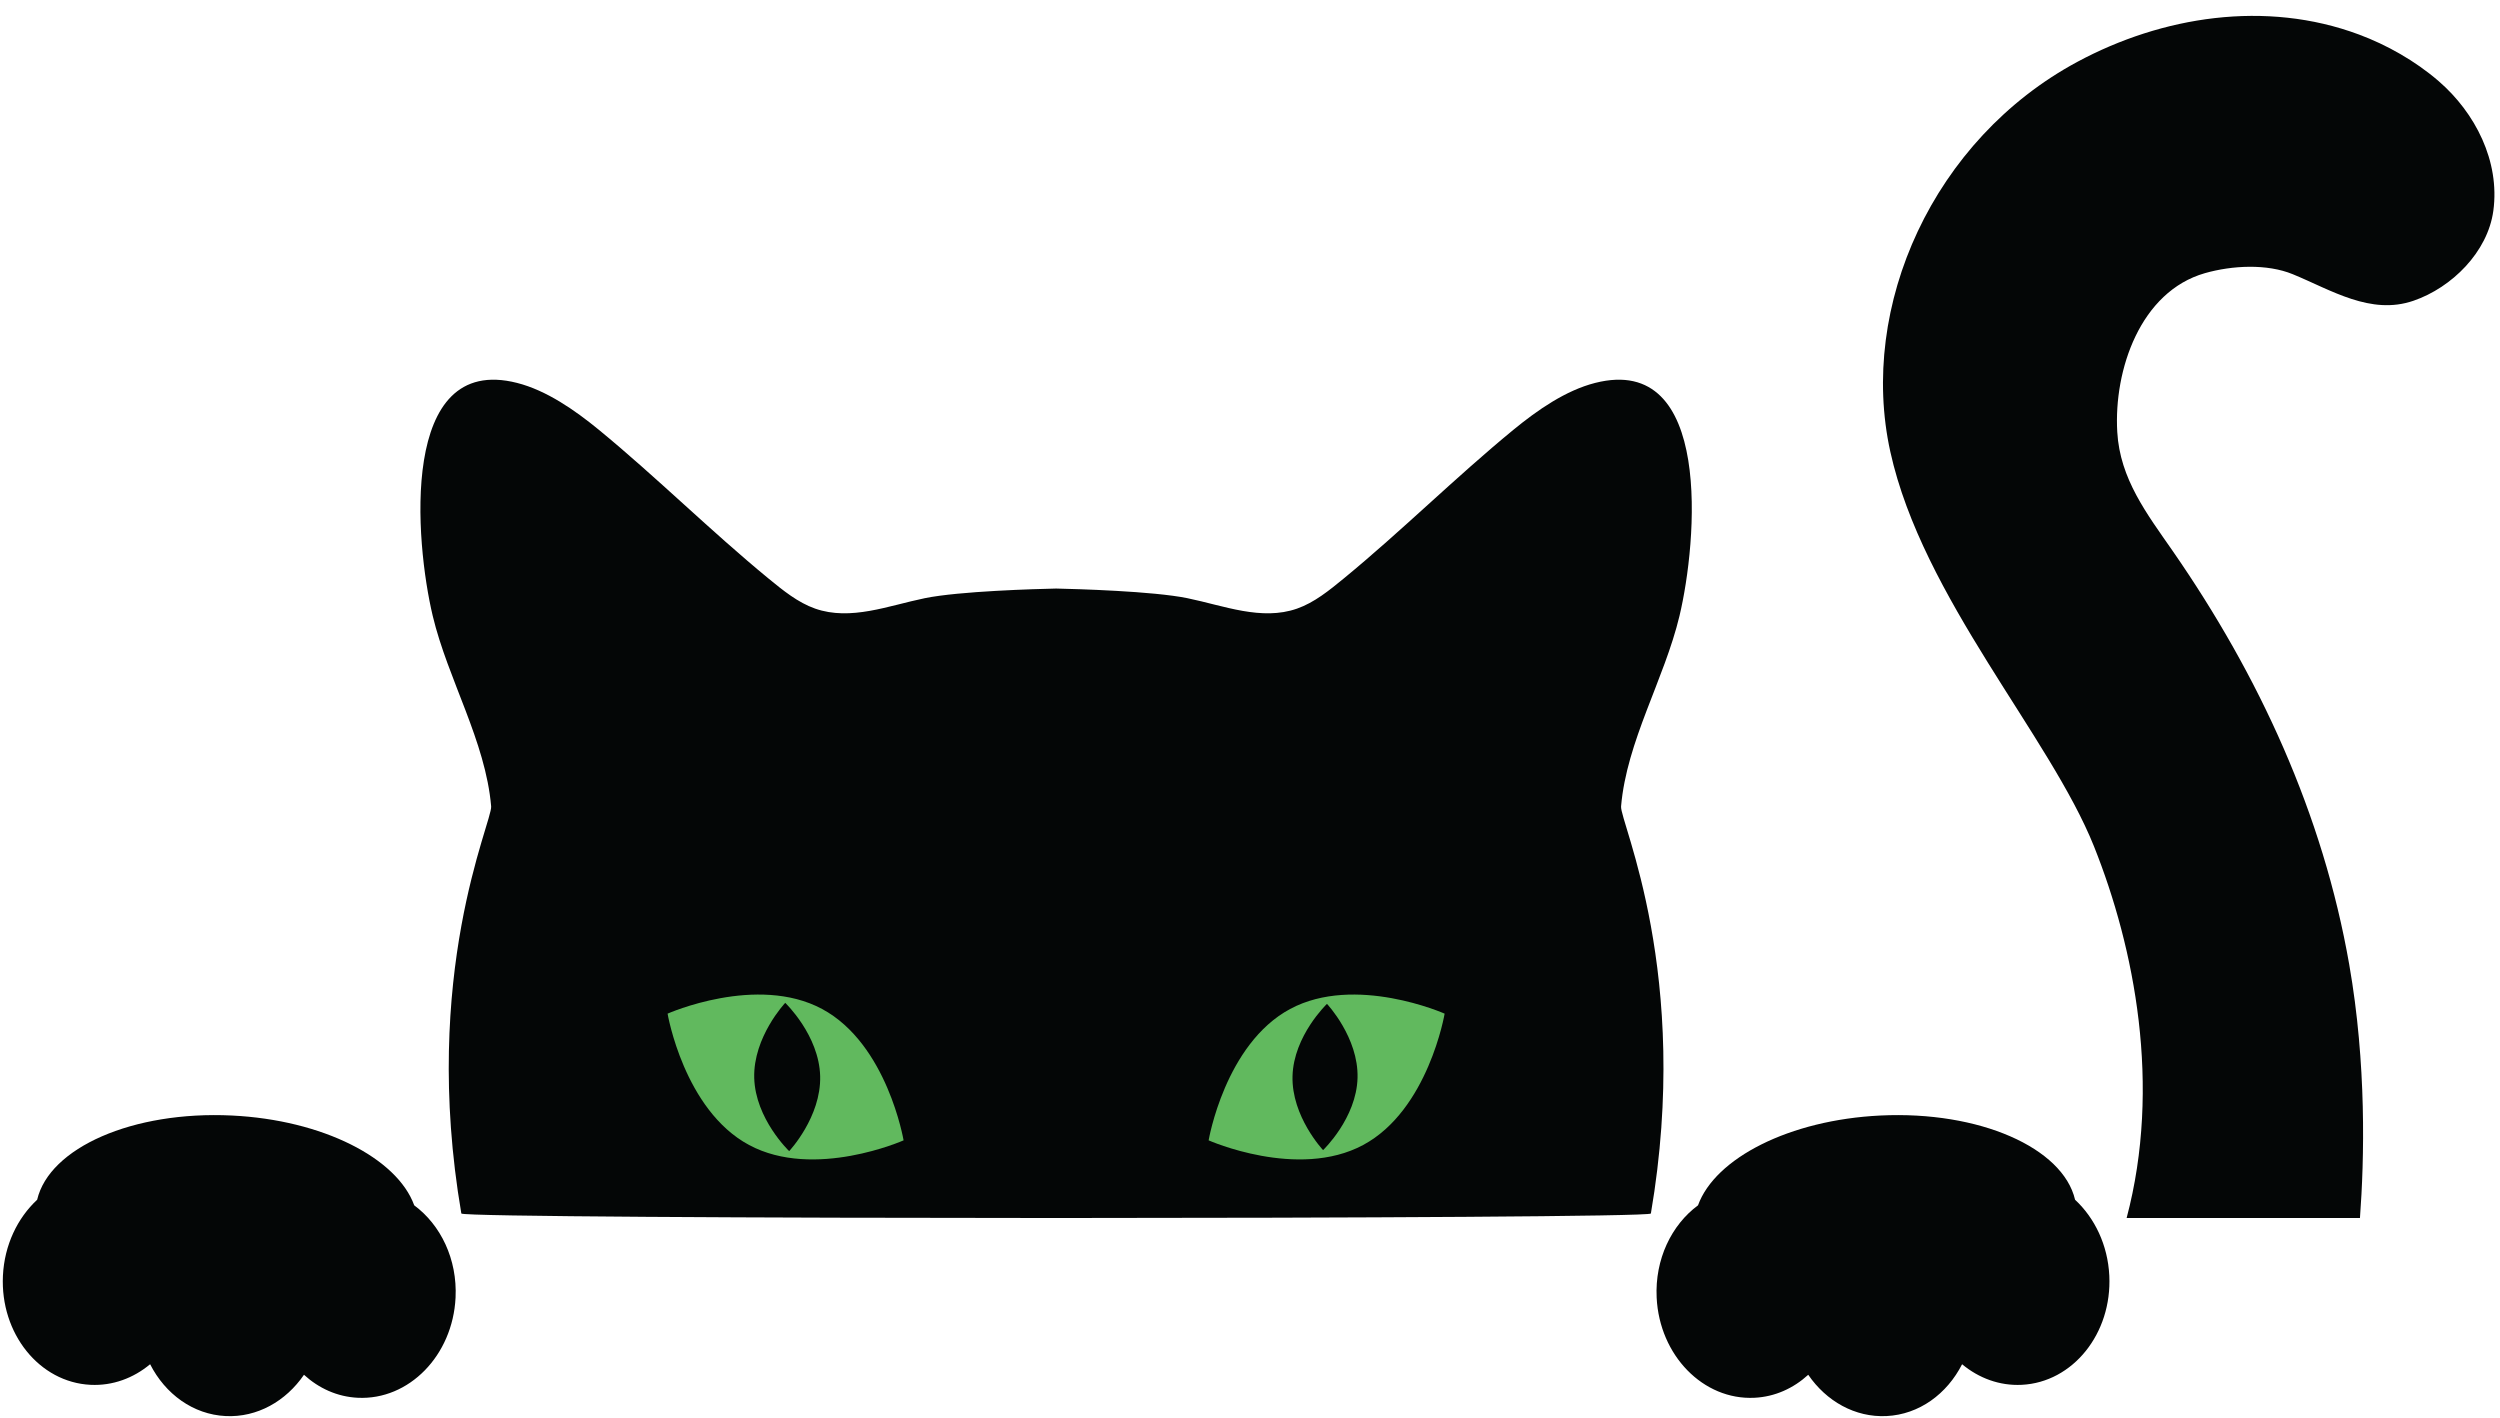
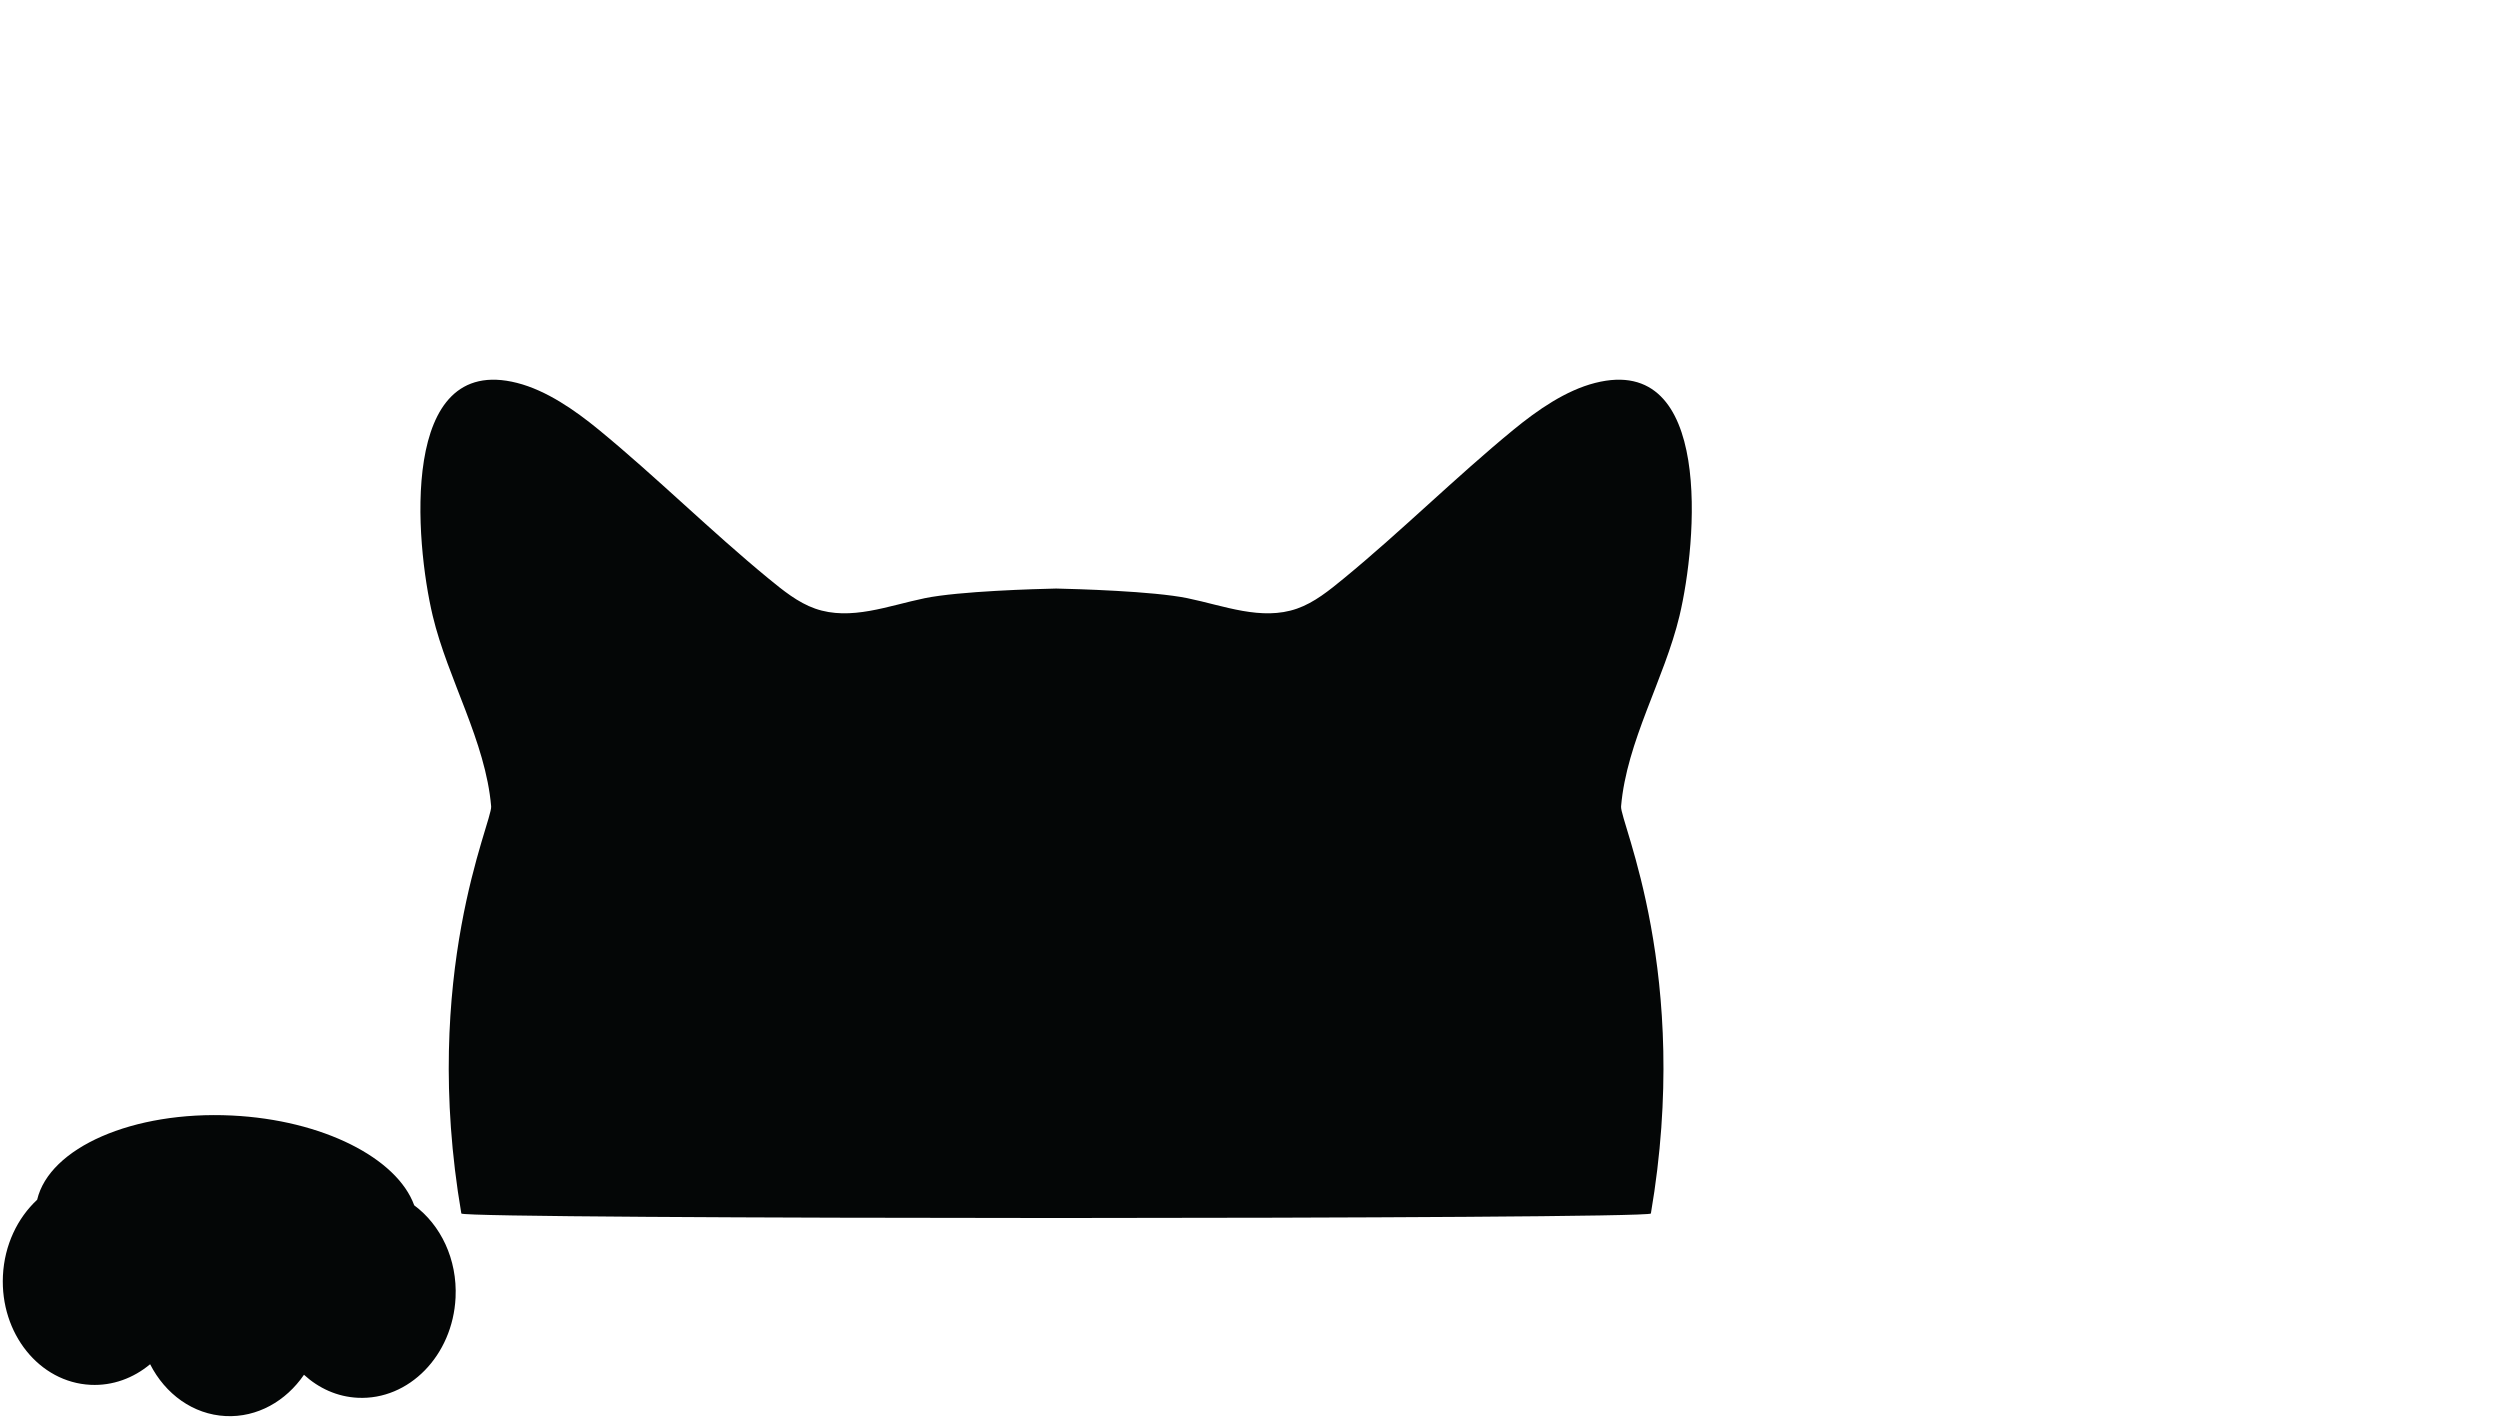
<svg xmlns="http://www.w3.org/2000/svg" height="254.9" preserveAspectRatio="xMidYMid meet" version="1.0" viewBox="25.5 109.0 449.5 254.9" width="449.5" zoomAndPan="magnify">
  <g>
    <g id="change1_1">
-       <path d="M 402.008 261.199 C 409.309 279.473 414.16 304.211 407.867 328 L 449.82 328 C 450.609 317.418 451.02 300.309 447.891 282.418 C 443.16 255.352 431.699 230.492 416.145 208.055 C 411.516 201.379 406.664 195.113 406.184 186.664 C 405.539 175.496 410.34 161.43 421.945 158.113 C 426.844 156.719 433.09 156.387 437.762 158.312 C 444.66 161.148 451.75 165.727 459.445 163.074 C 466.344 160.703 472.789 154.309 473.801 146.906 C 475.02 137.961 470.516 129.266 464.012 123.625 C 459.734 119.918 454.598 117.055 449.648 115.211 C 432.867 108.953 414.223 111.941 399.023 120.113 C 373.117 134.047 359.602 164.055 365.383 190.234 C 371.164 216.41 394.078 241.348 402.008 261.199" fill="#040606" />
-     </g>
+       </g>
    <g id="change1_2">
      <path d="M 312.309 177.848 C 307.031 179.191 301.965 182.703 297.605 186.281 C 287.262 194.773 277.461 204.508 267.117 213.004 C 264.496 215.152 261.812 217.344 258.707 218.43 C 252.324 220.668 245.559 217.902 239 216.555 C 232.805 215.281 218.918 214.898 215.391 214.82 C 211.859 214.898 197.973 215.281 191.777 216.555 C 185.219 217.902 178.453 220.668 172.07 218.43 C 168.969 217.344 166.281 215.152 163.66 213.004 C 153.316 204.508 143.516 194.773 133.176 186.281 C 128.812 182.703 123.742 179.191 118.469 177.848 C 97.219 172.441 100.125 206.426 103.305 219.738 C 106.027 231.129 112.812 242.277 113.809 253.992 C 114.039 256.723 101.09 284.105 108.449 327.188 C 108.539 327.719 161.531 327.988 215.391 328 C 269.246 327.988 322.238 327.719 322.328 327.188 C 329.688 284.105 316.734 256.723 316.969 253.992 C 317.965 242.277 324.75 231.129 327.473 219.738 C 330.652 206.426 333.559 172.441 312.309 177.848" fill="#040606" />
    </g>
    <g id="change2_1">
-       <path d="M 270.594 314.871 C 282.312 308.578 285.246 291.254 285.246 291.254 C 285.246 291.254 269.184 284.125 257.465 290.414 C 245.746 296.707 242.812 314.035 242.812 314.035 C 242.812 314.035 258.875 321.164 270.594 314.871" fill="#61b95e" />
-     </g>
+       </g>
    <g id="change1_3">
-       <path d="M 269.586 302.801 C 269.395 310.059 263.391 315.789 263.391 315.789 C 263.391 315.789 257.699 309.75 257.895 302.488 C 258.086 295.23 264.09 289.496 264.09 289.496 C 264.09 289.496 269.781 295.539 269.586 302.801" fill="#040606" />
-     </g>
+       </g>
    <g id="change2_2">
-       <path d="M 160.184 314.871 C 148.465 308.578 145.531 291.254 145.531 291.254 C 145.531 291.254 161.594 284.125 173.312 290.414 C 185.031 296.707 187.965 314.035 187.965 314.035 C 187.965 314.035 171.902 321.164 160.184 314.871" fill="#61b95e" />
-     </g>
+       </g>
    <g id="change1_4">
      <path d="M 161.109 302.801 C 161.305 310.164 167.391 315.973 167.391 315.973 C 167.391 315.973 173.16 309.848 172.965 302.484 C 172.77 295.125 166.684 289.312 166.684 289.312 C 166.684 289.312 160.914 295.438 161.109 302.801" fill="#040606" />
    </g>
    <g id="change1_5">
      <path d="M 99.977 325.719 C 96.902 317.234 83.531 310.363 67.184 309.57 C 49.375 308.707 34.371 315.363 32.18 324.715 C 28.656 327.992 26.293 332.844 26.027 338.367 C 25.523 348.762 32.574 357.547 41.781 357.992 C 45.766 358.188 49.496 356.781 52.492 354.289 C 55.207 359.625 60.199 363.324 66.082 363.609 C 71.754 363.883 76.91 360.922 80.156 356.184 C 82.809 358.609 86.141 360.145 89.828 360.32 C 99.035 360.77 106.906 352.707 107.41 342.312 C 107.746 335.406 104.73 329.23 99.977 325.719" fill="#040606" />
    </g>
    <g id="change1_6">
-       <path d="M 330.801 325.719 C 333.875 317.234 347.246 310.363 363.594 309.57 C 381.402 308.707 396.406 315.363 398.598 324.715 C 402.121 327.992 404.484 332.844 404.754 338.367 C 405.258 348.762 398.199 357.547 388.996 357.992 C 385.012 358.188 381.281 356.781 378.285 354.289 C 375.57 359.625 370.578 363.324 364.695 363.609 C 359.023 363.883 353.867 360.922 350.621 356.184 C 347.969 358.609 344.637 360.145 340.949 360.32 C 331.742 360.77 323.871 352.707 323.367 342.312 C 323.031 335.406 326.047 329.23 330.801 325.719" fill="#040606" />
-     </g>
+       </g>
  </g>
</svg>